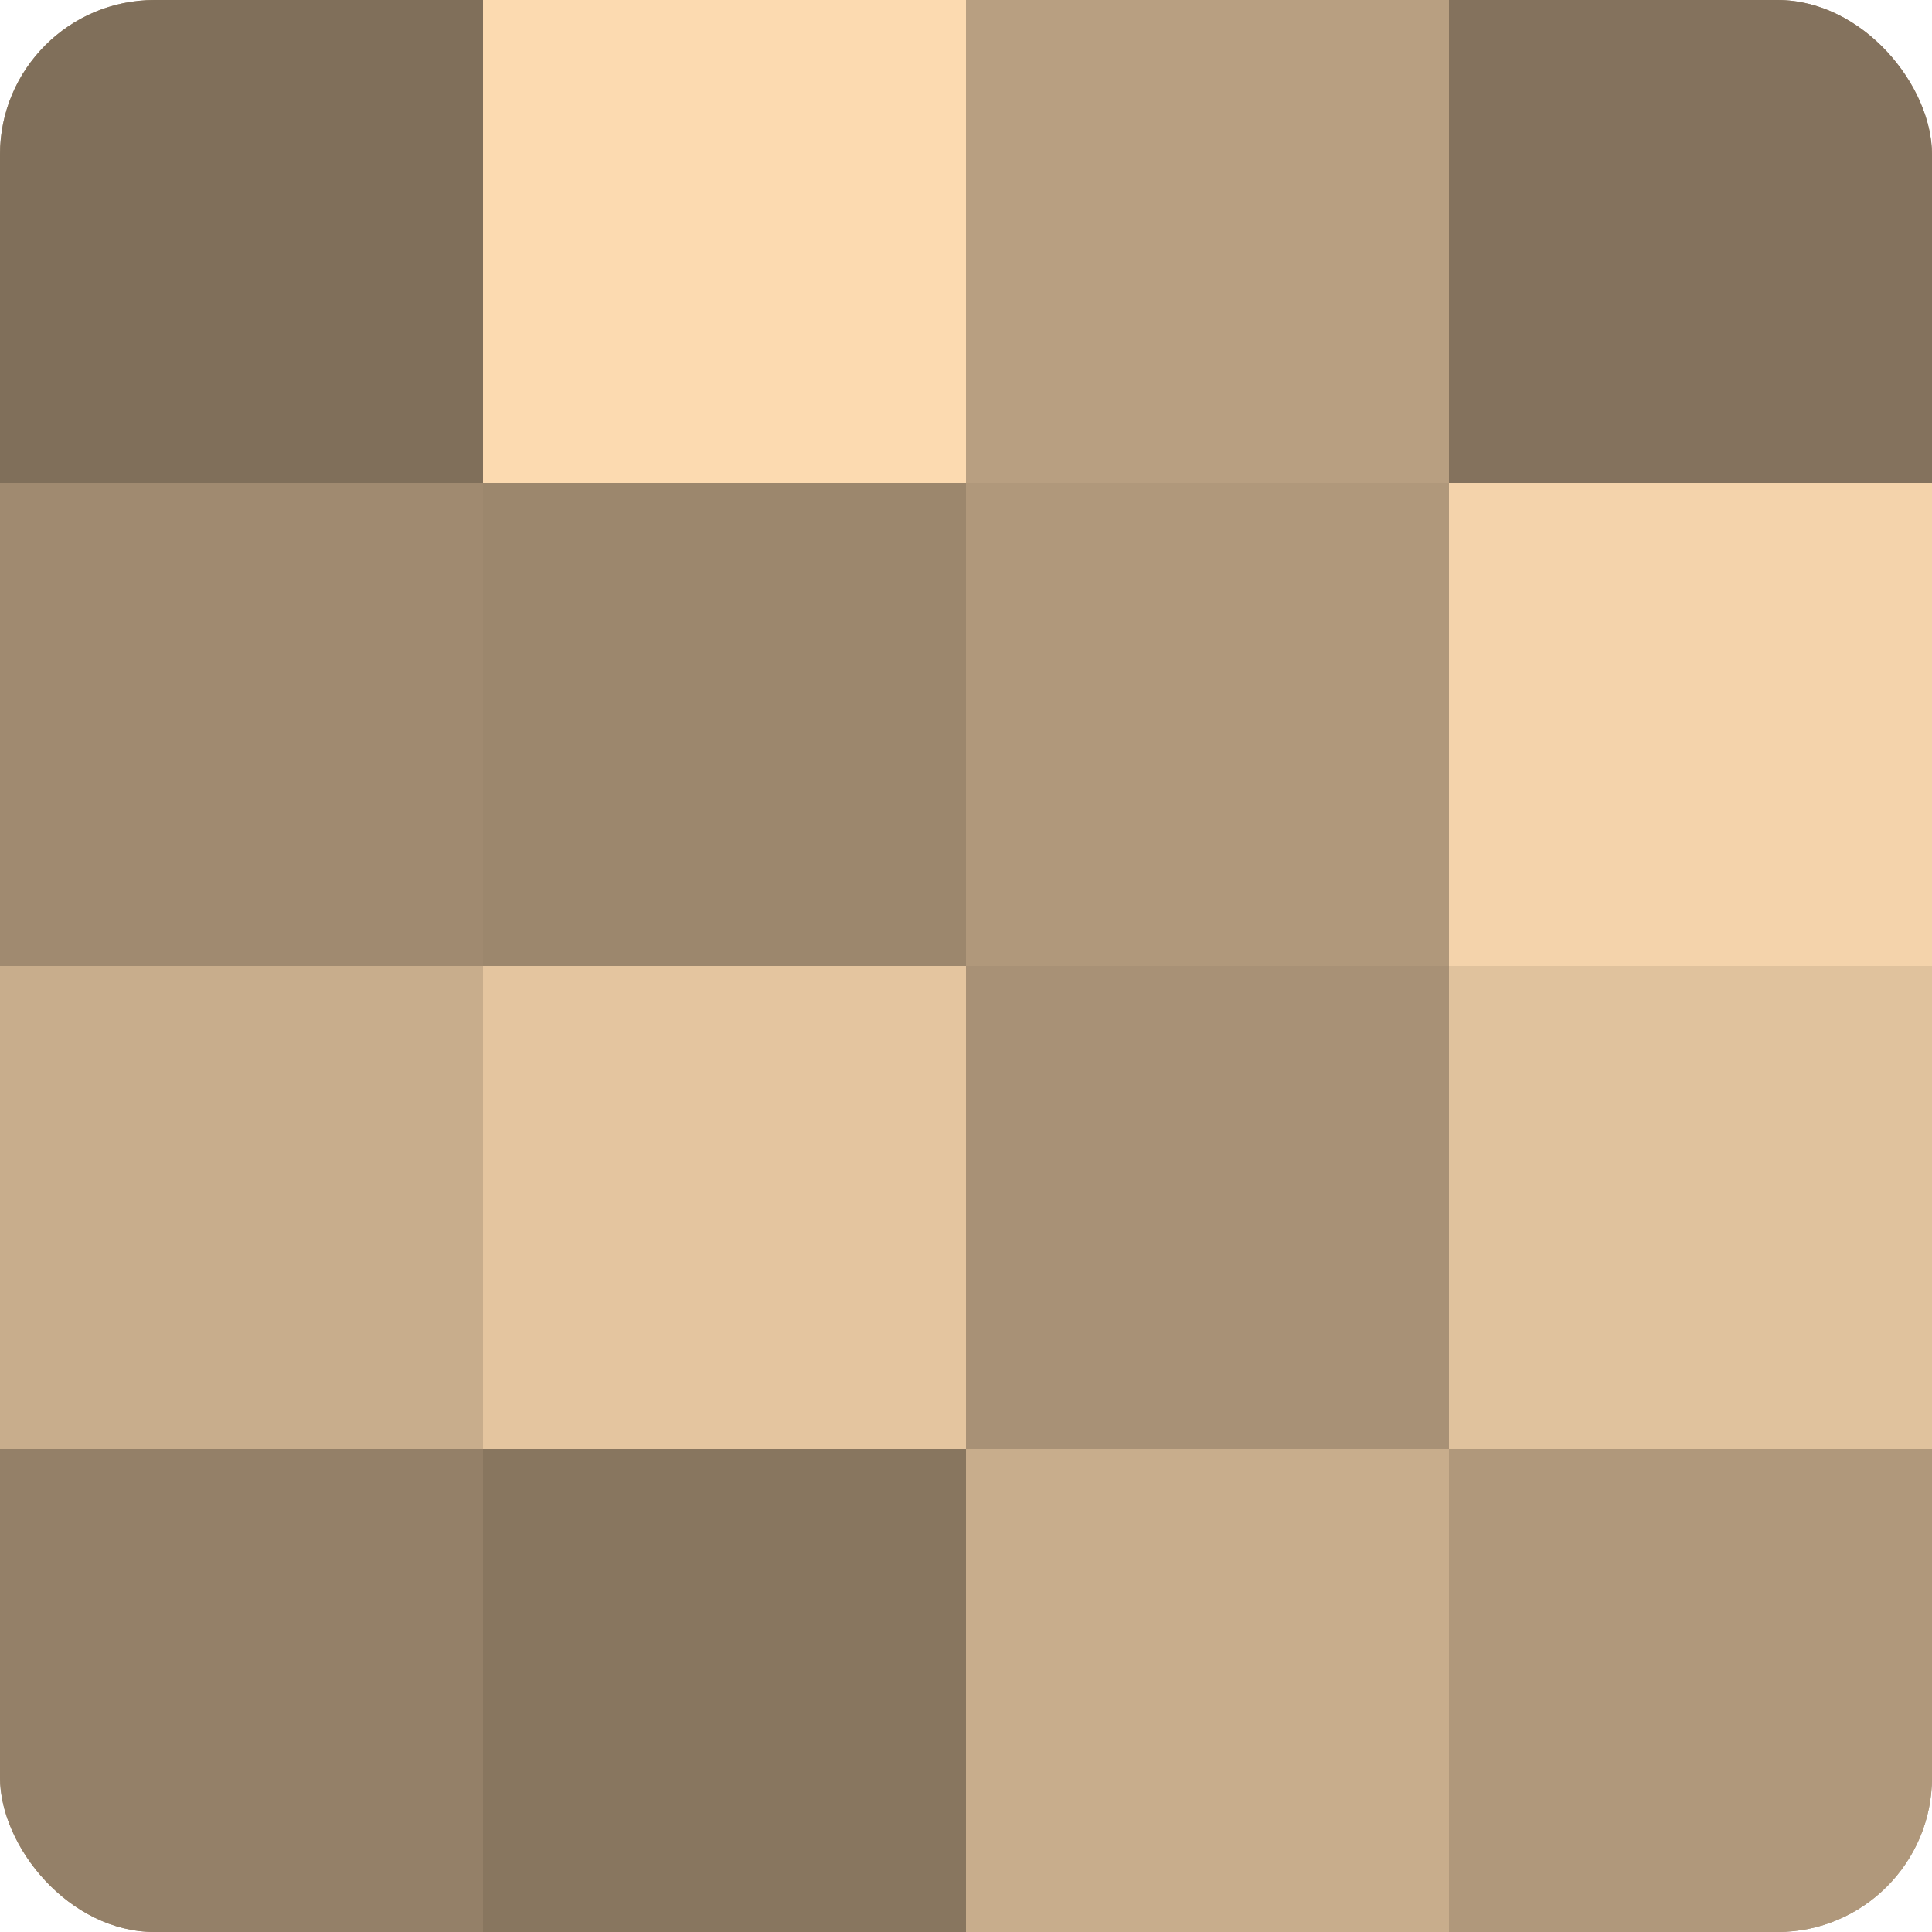
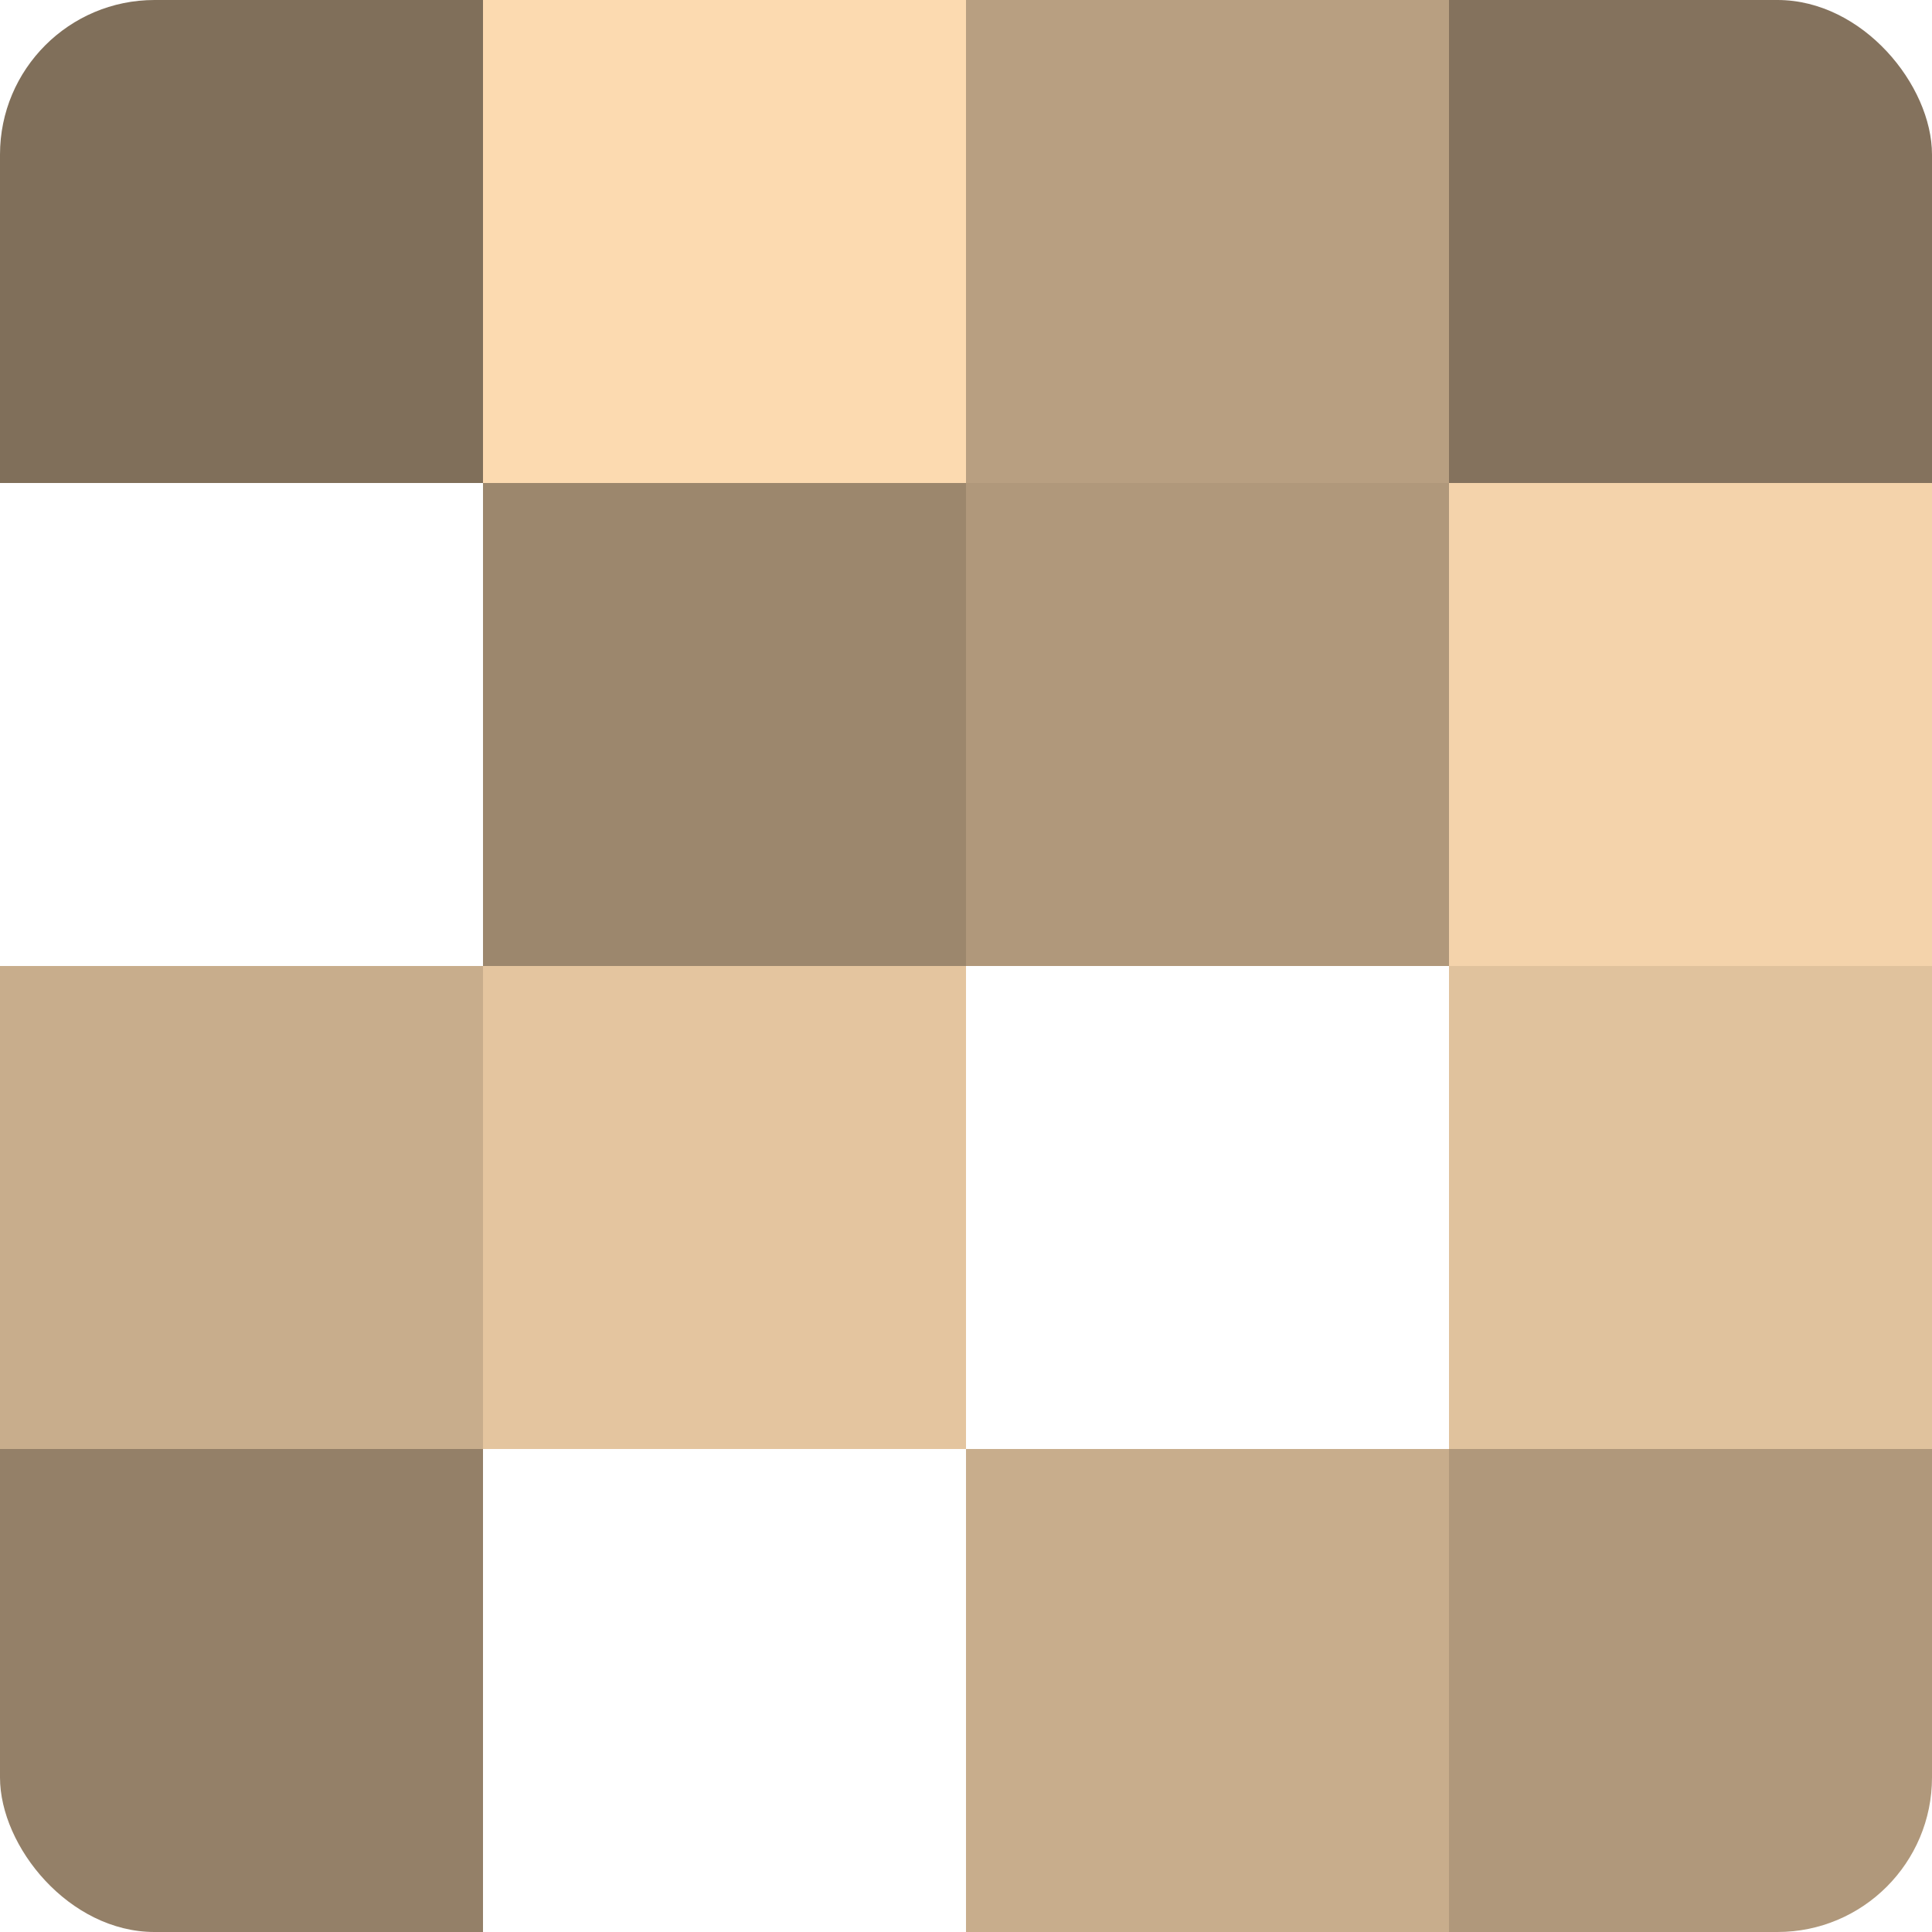
<svg xmlns="http://www.w3.org/2000/svg" width="80" height="80" viewBox="0 0 100 100" preserveAspectRatio="xMidYMid meet">
  <defs>
    <clipPath id="c" width="100" height="100">
      <rect width="100" height="100" rx="8" ry="8" />
    </clipPath>
  </defs>
  <g clip-path="url(#c)">
-     <rect width="100" height="100" fill="#a08a70" />
    <rect width="25" height="25" fill="#806f5a" />
-     <rect y="25" width="25" height="25" fill="#a08a70" />
    <rect y="50" width="25" height="25" fill="#c8ad8c" />
    <rect y="75" width="25" height="25" fill="#948068" />
    <rect x="25" width="25" height="25" fill="#fcdab0" />
    <rect x="25" y="25" width="25" height="25" fill="#9c876d" />
    <rect x="25" y="50" width="25" height="25" fill="#e4c59f" />
-     <rect x="25" y="75" width="25" height="25" fill="#88765f" />
    <rect x="50" width="25" height="25" fill="#b89f81" />
    <rect x="50" y="25" width="25" height="25" fill="#b0987b" />
-     <rect x="50" y="50" width="25" height="25" fill="#a89176" />
    <rect x="50" y="75" width="25" height="25" fill="#c8ad8c" />
    <rect x="75" width="25" height="25" fill="#84725d" />
    <rect x="75" y="25" width="25" height="25" fill="#f4d3ab" />
    <rect x="75" y="50" width="25" height="25" fill="#e0c29d" />
    <rect x="75" y="75" width="25" height="25" fill="#b0987b" />
  </g>
</svg>